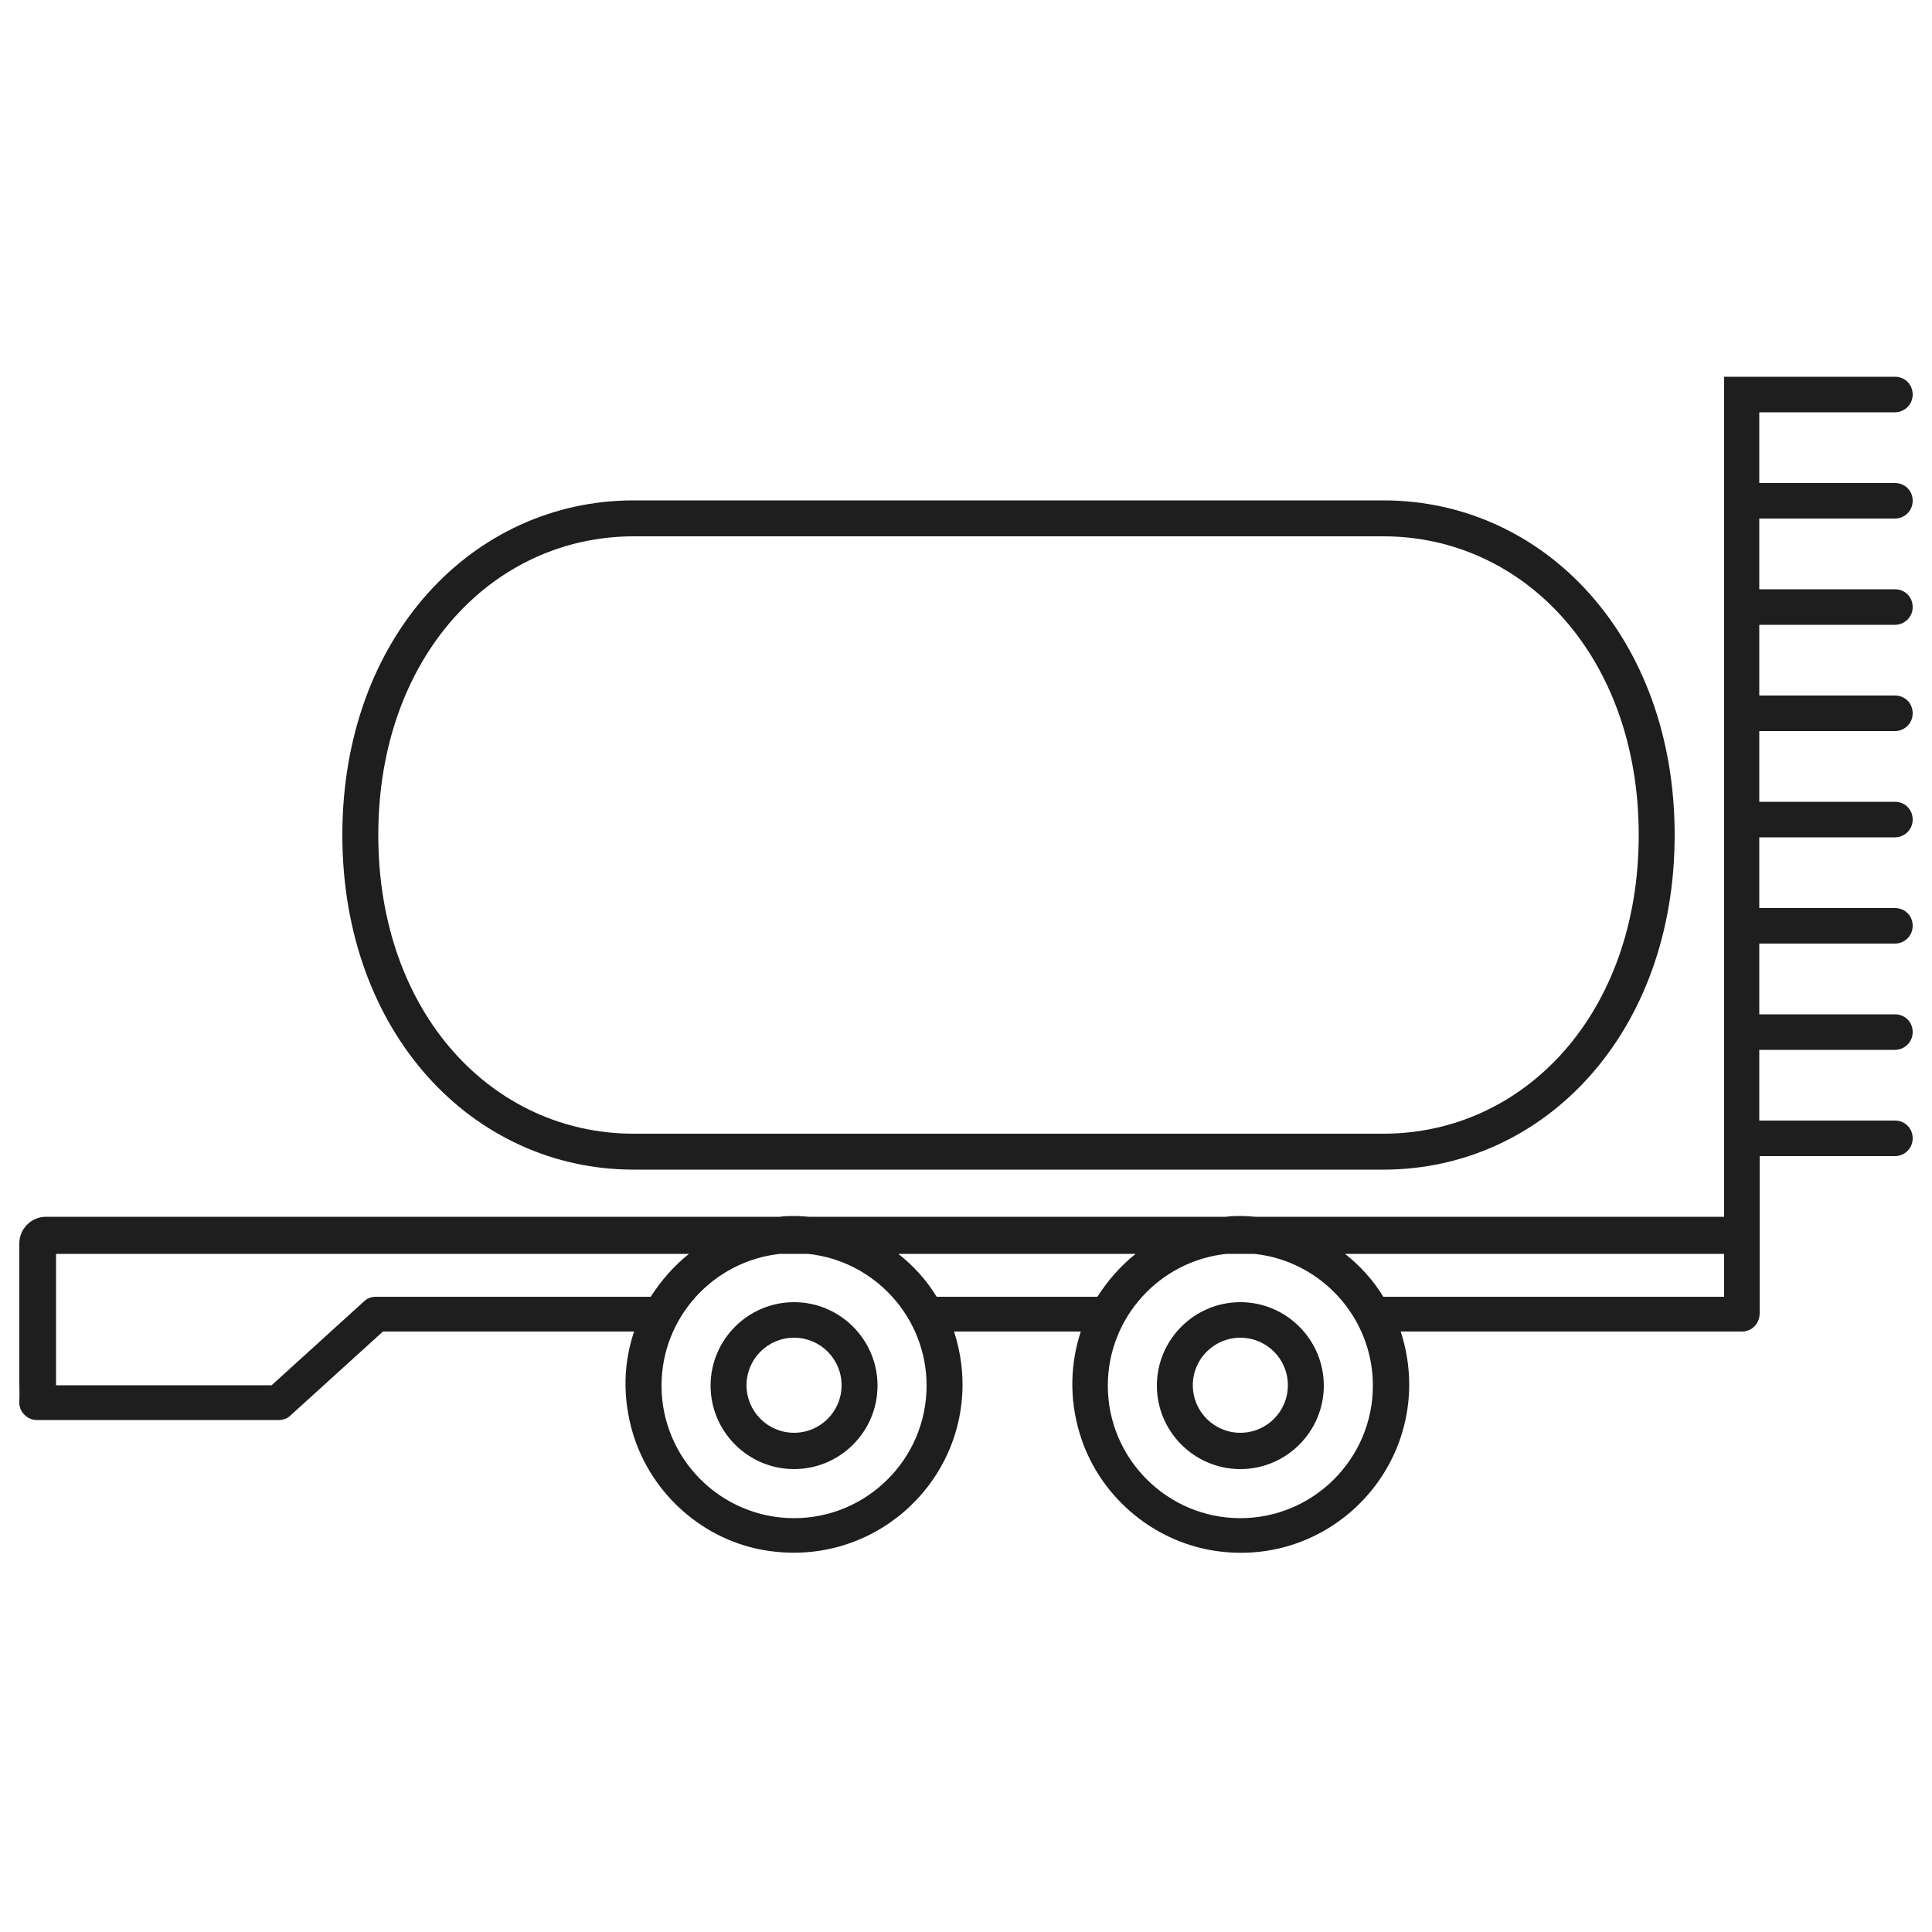
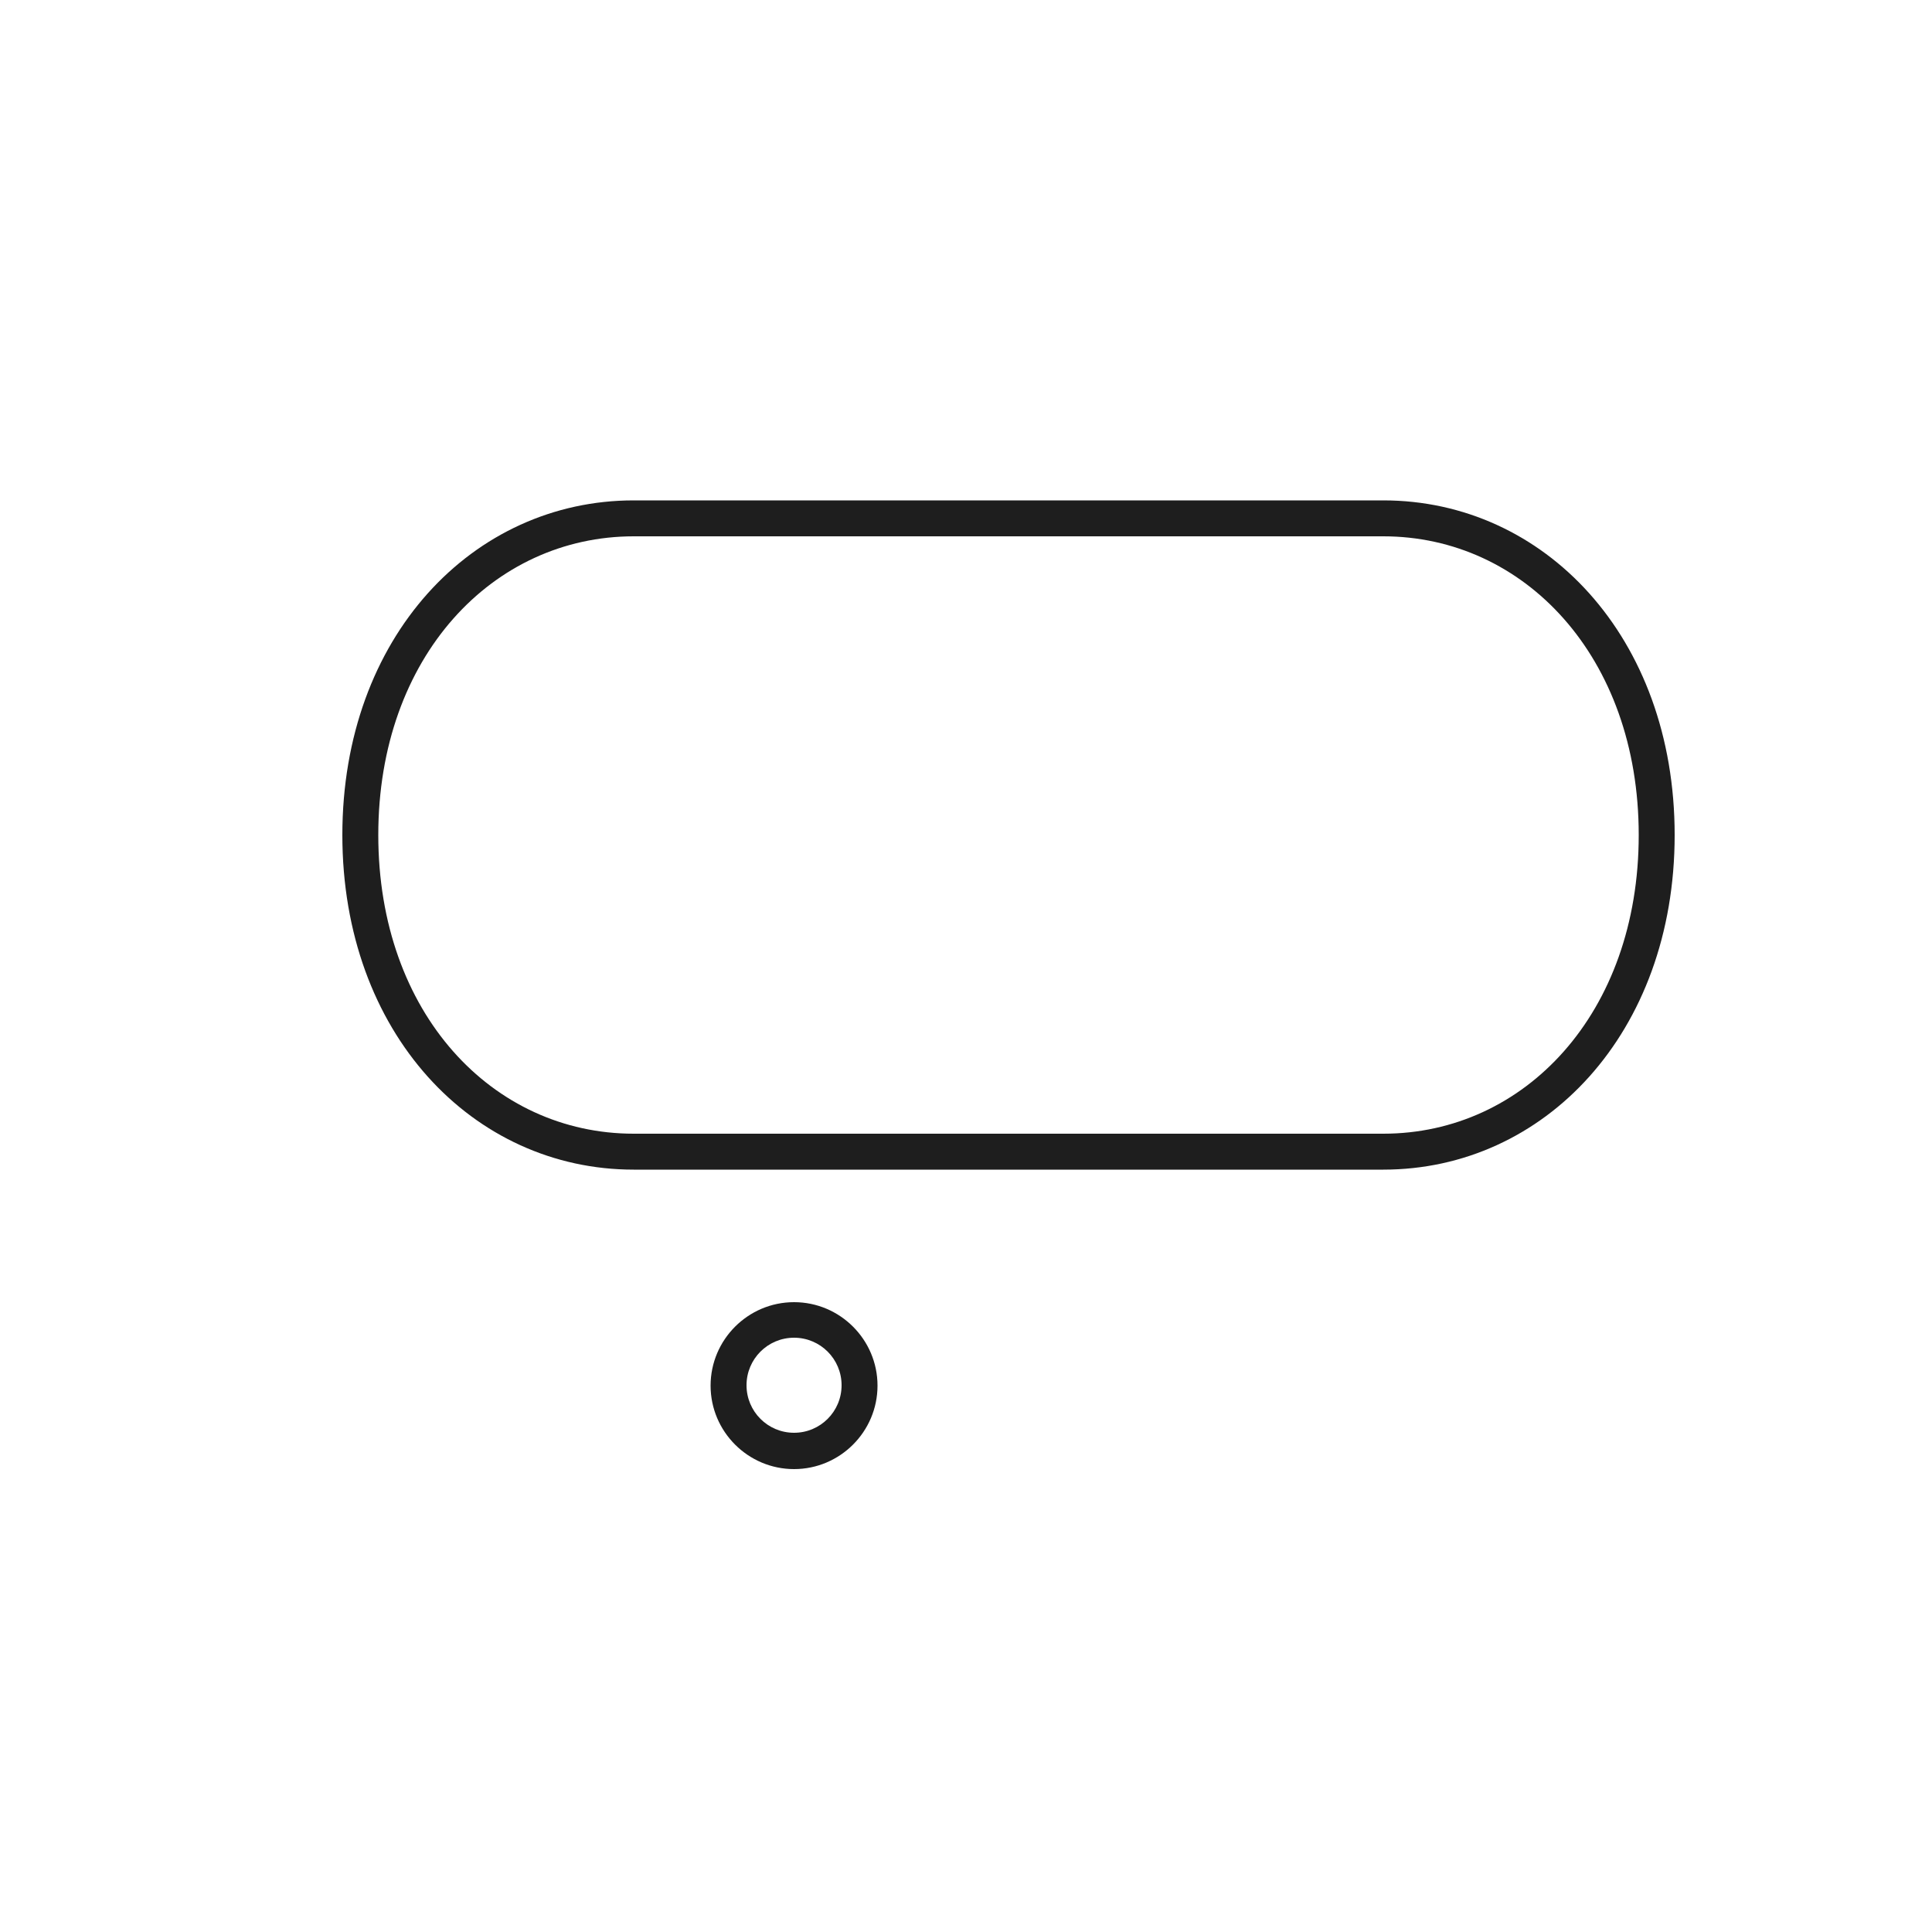
<svg xmlns="http://www.w3.org/2000/svg" id="Layer_1" data-name="Layer 1" version="1.1" viewBox="0 0 50 50">
  <defs>
    <style>
      .cls-1 {
        fill: #1e1e1e;
        stroke-width: 0px;
      }
    </style>
  </defs>
  <path class="cls-1" d="M16.4,30.27h19.4c4.16,0,7.54-3.53,7.54-8.66s-3.38-8.66-7.54-8.66h-19.4c-4.16,0-7.54,3.53-7.54,8.66s3.38,8.66,7.54,8.66ZM16.4,13.88h19.4c3.64,0,6.61,3.11,6.61,7.73s-2.96,7.73-6.61,7.73h-19.4c-3.65,0-6.61-3.11-6.61-7.73,0-4.62,2.97-7.73,6.61-7.73Z" />
  <path class="cls-1" d="M20.55,33.7c-1.19,0-2.16.97-2.16,2.16s.97,2.16,2.16,2.16,2.16-.97,2.16-2.16-.97-2.16-2.16-2.16ZM20.55,37.08c-.68,0-1.23-.55-1.23-1.23s.55-1.23,1.23-1.23,1.23.55,1.23,1.23c0,.68-.55,1.23-1.23,1.23Z" />
-   <path class="cls-1" d="M32.1,33.7c-1.19,0-2.16.97-2.16,2.16s.97,2.16,2.16,2.16,2.16-.97,2.16-2.16c0-1.19-.97-2.16-2.16-2.16ZM32.1,37.08c-.68,0-1.23-.55-1.23-1.23s.55-1.23,1.23-1.23,1.23.55,1.23,1.23-.55,1.23-1.23,1.23Z" />
-   <path class="cls-1" d="M45.53,29.92h3.51c.25,0,.46-.2.46-.46s-.2-.46-.46-.46h-3.51v-1.83h3.51c.25,0,.46-.2.46-.46s-.2-.46-.46-.46h-3.51v-1.83h3.51c.25,0,.46-.2.46-.46s-.2-.46-.46-.46h-3.51v-1.83h3.51c.25,0,.46-.2.46-.46s-.2-.46-.46-.46h-3.51v-1.83h3.51c.25,0,.46-.2.46-.46s-.2-.46-.46-.46h-3.51v-1.83h3.51c.25,0,.46-.2.46-.46s-.2-.46-.46-.46h-3.51v-1.83h3.51c.25,0,.46-.2.46-.46s-.2-.46-.46-.46h-3.51v-1.83h3.51c.25,0,.46-.2.46-.46s-.2-.46-.46-.46h-4.42v21.74h-12.13c-.13-.01-.25-.02-.38-.02s-.26,0-.38.02h-10.79c-.13-.01-.25-.02-.38-.02s-.26,0-.38.02H1.19c-.38,0-.69.31-.69.69v3.65c0,.14.01.28,0,.42-.01.13.03.26.12.35.09.1.21.15.34.15h6.25c.12,0,.23-.04.31-.12l2.39-2.17h6.5c-.27.8-.31,1.7-.03,2.64.48,1.58,1.84,2.78,3.47,3.03,2.71.42,5.06-1.67,5.06-4.3,0-.48-.08-.94-.22-1.37h3.28c-.26.8-.31,1.7-.03,2.63.47,1.58,1.84,2.78,3.47,3.04,2.71.43,5.06-1.67,5.06-4.3,0-.48-.08-.94-.22-1.37h8.83c.26,0,.46-.21.46-.47v-4.11ZM9.73,33.56c-.12,0-.23.04-.31.12l-2.39,2.17H1.45v-3.4h16.38c-.39.31-.72.69-.99,1.11h-7.11ZM20.55,39.29c-1.89,0-3.43-1.54-3.43-3.43,0-1.77,1.35-3.23,3.07-3.41h.72c1.72.18,3.07,1.64,3.07,3.41,0,1.89-1.54,3.43-3.43,3.43ZM24.24,33.56c-.26-.43-.6-.8-.99-1.11h6.14c-.39.31-.72.69-.99,1.11h-4.16ZM32.1,39.29c-1.89,0-3.43-1.54-3.43-3.43,0-1.77,1.35-3.23,3.07-3.41h.72c1.72.18,3.07,1.64,3.07,3.41,0,1.89-1.54,3.43-3.43,3.43ZM35.8,33.56c-.26-.43-.6-.8-.99-1.11h9.81v1.11h-8.82Z" />
</svg>